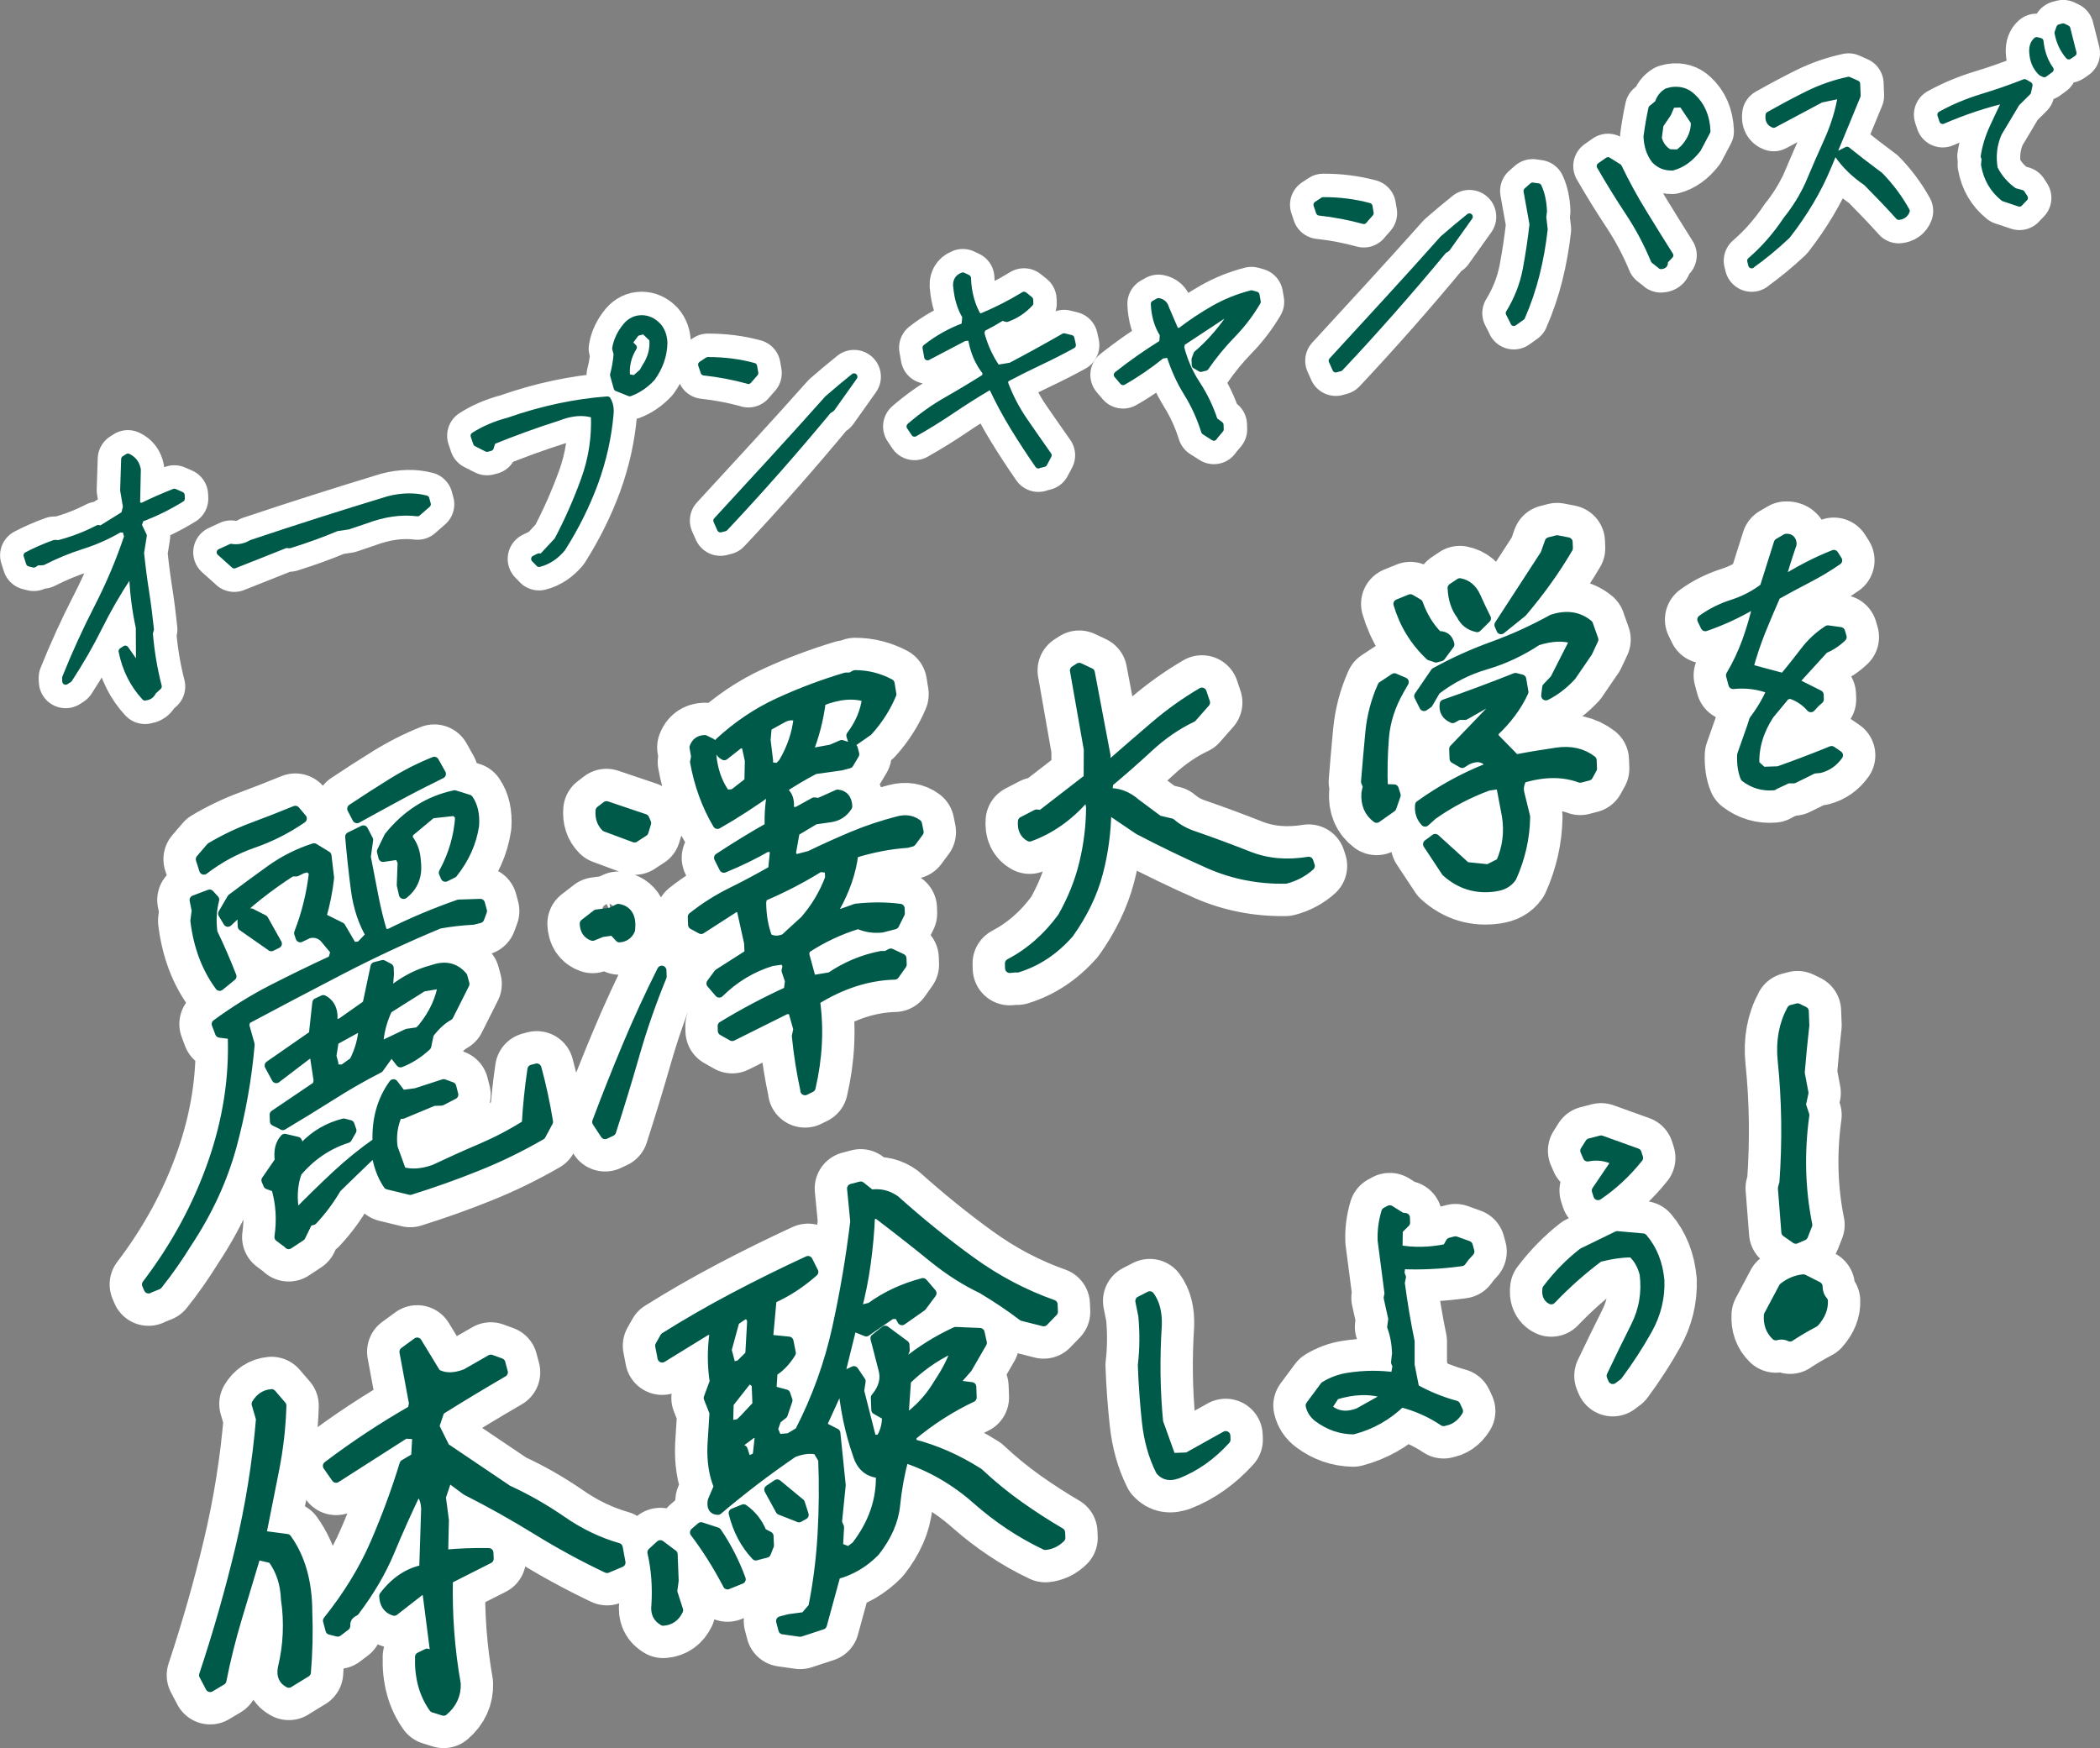
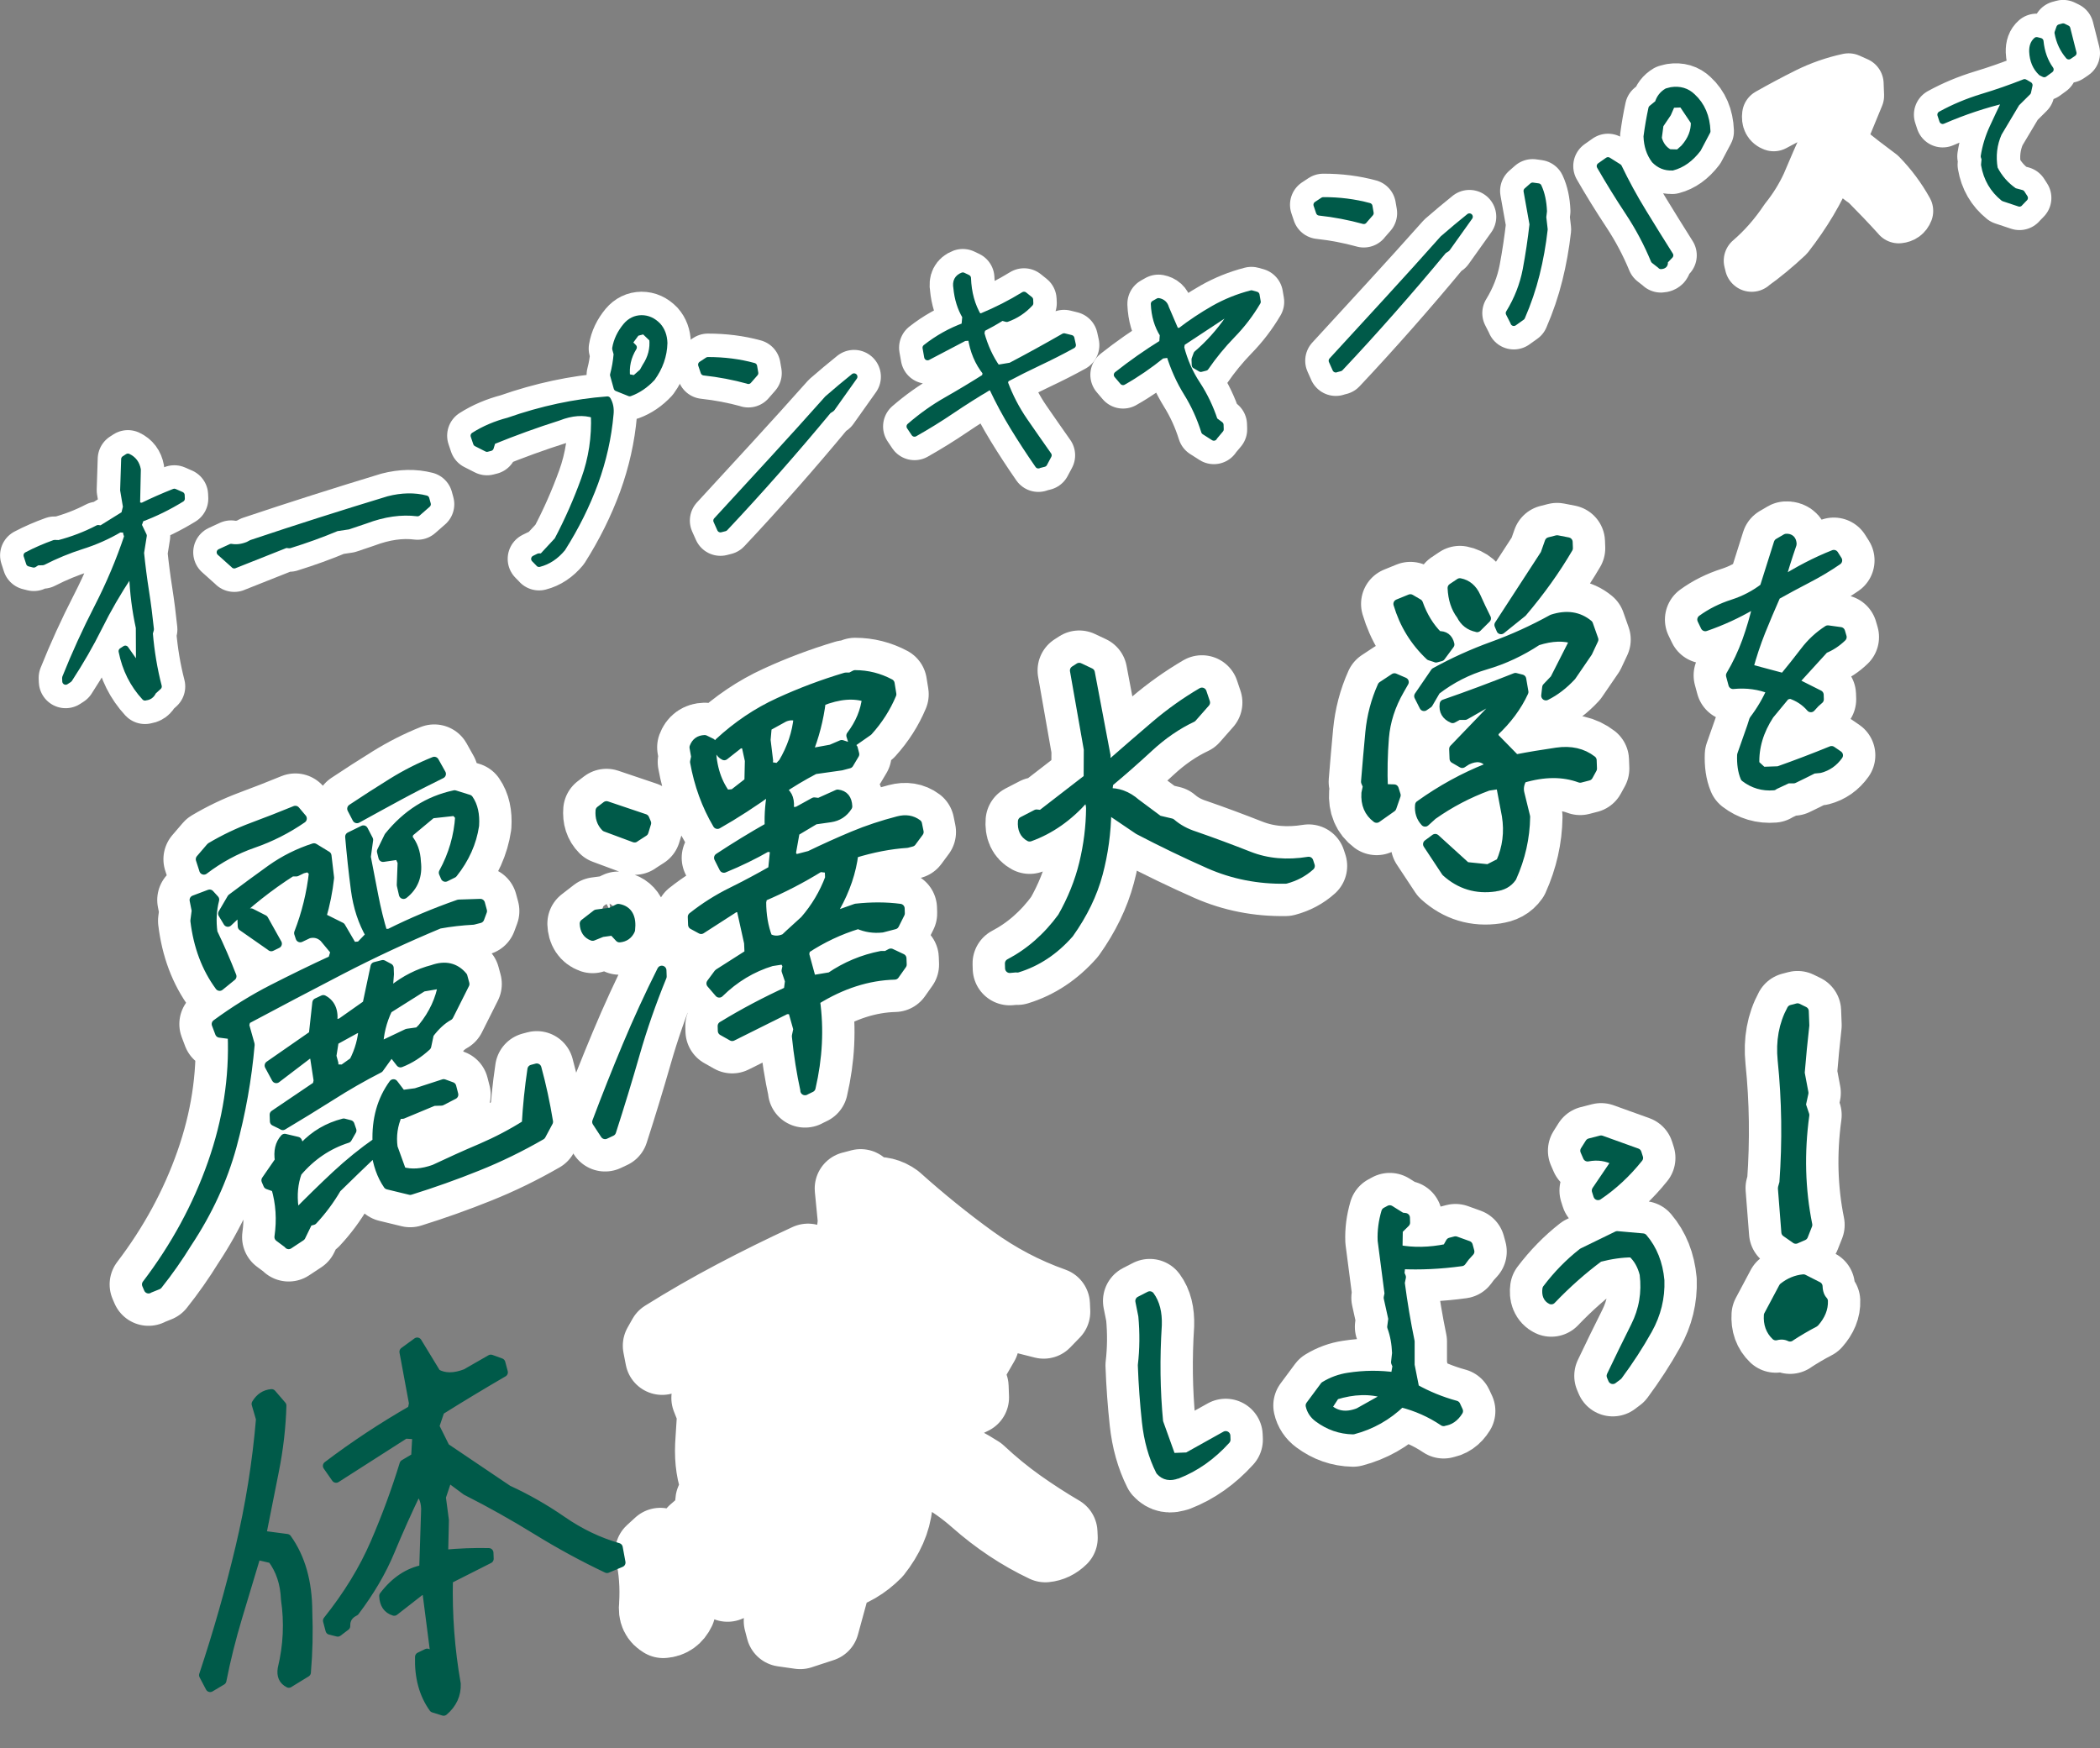
<svg xmlns="http://www.w3.org/2000/svg" id="uuid-46cb655f-32cc-43fe-8382-cebb97759e86" data-name="レイヤー 2" width="267.79" height="222.91" viewBox="0 0 267.79 222.91">
  <rect x="0" y="0" width="267.79" height="222.91" fill="#808080" stroke="none" />
  <defs>
    <style>
      .uuid-3fb185d4-6b81-496f-8ecd-cb7d413812ff {
        stroke-width: 1.19px;
      }

      .uuid-3fb185d4-6b81-496f-8ecd-cb7d413812ff, .uuid-b87fc8d5-53ab-45c8-b9ac-c799e48a7641 {
        fill: #005a49;
        stroke: #005a49;
      }

      .uuid-3fb185d4-6b81-496f-8ecd-cb7d413812ff, .uuid-b87fc8d5-53ab-45c8-b9ac-c799e48a7641, .uuid-77e02d0a-7038-4208-a393-22db310cedb3, .uuid-d3b00a41-9398-4bc0-846b-dedf8cdc4400 {
        stroke-linejoin: round;
      }

      .uuid-b87fc8d5-53ab-45c8-b9ac-c799e48a7641 {
        stroke-width: .86px;
      }

      .uuid-77e02d0a-7038-4208-a393-22db310cedb3 {
        stroke-width: 9.44px;
      }

      .uuid-77e02d0a-7038-4208-a393-22db310cedb3, .uuid-d3b00a41-9398-4bc0-846b-dedf8cdc4400 {
        fill: none;
        stroke: #fff;
      }

      .uuid-d3b00a41-9398-4bc0-846b-dedf8cdc4400 {
        stroke-width: 6.84px;
      }
    </style>
  </defs>
  <g id="uuid-89708a2a-e090-4d2f-a375-124744e82000" data-name="レイヤー 1">
    <g>
      <g>
        <g>
          <path class="uuid-77e02d0a-7038-4208-a393-22db310cedb3" d="M18.94,164.35l-.24-.56c3.67-4.82,6.46-9.96,8.38-15.43,1.92-5.46,2.77-10.94,2.55-16.42l-1.61-.21-.43-1.14c2.32-1.7,4.71-3.19,7.18-4.45,2.47-1.26,5.02-2.51,7.65-3.72l.34-1.11-1.44-1.73c-.57-.53-1.24-.7-2-.5l-1.03.49-.19-.58c.97-2.49,1.6-5.08,1.9-7.77l-.63-.63-.82.21-.76.37h-.61c-2.87,1.83-5.57,3.97-8.12,6.42l-.65-1.08,1.14-1.95c1.68-1.27,3.36-2.5,5.03-3.7,1.68-1.19,3.5-2.1,5.46-2.73l1.64,1,.33,2.81c-.19,1.72-.53,3.4-1.01,5.04l2.47,1.23,1.47,2.52.99-.09,1.32-1.37c-.98-1.68-1.62-3.62-1.91-5.82s-.53-4.45-.73-6.75l1.73-.85.65,1.25-.3,2.18c.32,1.7.65,3.37.97,5.01s.71,3.24,1.18,4.78l.83-.04c2.84-1.42,5.79-2.66,8.83-3.72l2.75-.09.26.96-.35.94-.82.21c-1.47.08-2.91.24-4.33.5-4.34,1.81-8.52,3.76-12.55,5.85-4.03,2.09-8.06,4.21-12.09,6.36l-.19.68.7,2.49c-.38,4.38-1.15,8.7-2.3,12.94-1.16,4.24-3.05,8.36-5.69,12.34-1.14,1.85-2.39,3.64-3.76,5.36l-1.19.48ZM28.01,125.76c-1.71-2.32-2.75-5.11-3.14-8.34l.17-1.3-.27-1.35,1.96-.74.63.69c-.35,1.34-.42,2.75-.22,4.21.88,1.82,1.69,3.68,2.42,5.57l-1.55,1.26ZM26,110.93l-.44-1.36,1.32-1.54c1.72-1.02,3.5-1.87,5.33-2.55,1.83-.68,3.65-1.39,5.45-2.13l.87,1.03c-1.93,1.33-4.01,2.39-6.24,3.16-2.23.77-4.32,1.9-6.29,3.4ZM34.59,120.7l-3.68-2.57-.04-1.01,1.13-.69,1.63.83,1.72,3.08-.76.37ZM36.84,158.68l-1.25-.93c.32-2.21.18-4.31-.41-6.32l-1.01-.36-.24-.56,1.72-2.49c-.19-1.2.03-2.15.66-2.84l1.61.38.24.56.61.07c1.38-1.46,3.06-2.45,5.06-2.96l.78.2.25.73-.57,1c-2.5.8-4.63,2.25-6.39,4.33-.5,1.38-.64,2.88-.43,4.49l.2.97c1.8-1.83,3.54-3.53,5.2-5.08,1.67-1.55,3.41-2.96,5.23-4.23-.11-2.89.58-5.36,2.08-7.42l1.05,1.38,1.81-.24,3.54-1.15,1.01.37.26,1.01-1.57.81-.99.03-3.96,1.65h-.61c-.61,1.36-.81,2.78-.61,4.24l1.11,3.07c1.23.36,2.62.27,4.17-.29,1.95-.92,3.93-1.82,5.96-2.68,2.02-.87,3.95-1.88,5.78-3.04.13-2.31.37-4.65.72-7.01l.6-.16c.6,2.19,1.09,4.47,1.48,6.84l-.92,1.72c-2.62,1.51-5.33,2.84-8.14,3.96-2.8,1.13-5.65,2.14-8.56,3.05l-2.84-.69c-.82-1.19-1.33-2.65-1.55-4.38-1.81,1.72-3.47,3.33-4.99,4.82-.86,1.47-1.87,2.84-3.04,4.09l-.6.16-.92,1.89-1.56,1.03ZM36.08,143.51l-1.07-.52-.03-.84,5.47-3.7.14-.66-.52-3.39-.77.03-4.07,3.1-.89-1.65,5.63-3.91.45-4.1.81-.38c1.05.56,1.42,1.64,1.12,3.24l1.15-.3,3.32-2.34,1.02-4.82.98-.25.79.42.03.79-.15,1.91.61.07c1.57-1.24,3.26-2.1,5.08-2.57,1.59-.57,2.87-.27,3.83.88l.26.96-2.04,4.06c-.9.5-1.73,1.27-2.5,2.3l-.33,1.56c-1.03.95-2.14,1.66-3.33,2.12l-.81-1.04-.61-.07-1.31,1.82c-2.09,1.07-4.15,2.25-6.17,3.54-2.03,1.28-4.06,2.53-6.11,3.75ZM45.13,135.36c.72-1.4,1.12-2.87,1.21-4.41l-.98.25-2.75,1.51-.31,1.96.26.96-.19.68,1.38.04,1.39-.99ZM45.52,104.38l-.65-1.25c1.68-1.12,3.39-2.22,5.13-3.3,1.74-1.08,3.53-1.99,5.38-2.73l.89,1.59c-1.84.9-3.64,1.82-5.4,2.77-1.76.95-3.54,1.93-5.34,2.92ZM53.89,131.04c1.4-1.73,2.26-3.6,2.59-5.62l-2.57.44-4.46,2.81c-.75,1.56-1.14,3.18-1.19,4.86l3.68-1.75,1.43-.2.53-.54ZM51.46,114.04l-.27-1.18.11-2.93-.42-.91-2.03.3-.19-.75.92-1.89c2.28-2.83,5.07-4.6,8.39-5.31l1.79.56c.58.83.83,1.95.74,3.33-.32,2.17-1.23,4.21-2.74,6.11l-.97.48-.24-.56c1.23-2.25,1.93-4.65,2.09-7.2l-.58-.65-3.02.33-2.88,2.4-.19.68c.69.81,1.06,1.83,1.11,3.07.21,1.73-.32,3.1-1.6,4.11Z" />
          <path class="uuid-77e02d0a-7038-4208-a393-22db310cedb3" d="M78.99,119.57l-.81-.87-1.42.2-1.19.48c-.67-.24-1.02-.78-1.05-1.6l1.55-1.2,1.81-.24.97-.48c1.22.21,1.73,1.12,1.54,2.73-.27.6-.74.93-1.39.99ZM77.16,144.67l-1.05-1.6c1.2-3.19,2.48-6.42,3.84-9.67,1.36-3.25,2.84-6.47,4.44-9.66l.03.79c-1.34,3.27-2.48,6.54-3.42,9.82-.94,3.28-1.95,6.59-3.03,9.94l-.81.38ZM80.92,106.84l-3.69-1.37c-.54-.54-.76-1.24-.69-2.1l.8-.61c1.64.56,3.26,1.11,4.86,1.64l.24.56-.34,1.11-1.18.76ZM102.67,139.07c-.49-2.23-.86-4.54-1.1-6.94l.19-.9-.7-2.49h-.83s-6.86,3.42-6.86,3.42l-1.24-.7-.02-.62c2.73-1.66,5.53-3.14,8.42-4.46l.17-1.29-.44-1.31.14-.66-.42-.75-1.59.24c-2.5.76-4.73,2.1-6.67,4.01l-1.04-1.21.94-1.27,3.92-2.5-.06-1.41c-.31-1.43-.65-2.94-1-4.52l-.77.03-4.3,2.77-1.07-.58-.04-1.01c1.57-1.24,3.24-2.3,5.03-3.18,1.78-.88,3.52-1.81,5.21-2.78l.28-2.8-1-.14c-1.69.97-3.53,1.87-5.51,2.68l-.66-1.31c2.08-1.37,4.23-2.69,6.46-3.95-.06-1.65.07-3.28.42-4.89-2.47,1.78-4.81,3.3-7.04,4.56-1.42-2.4-2.38-5.05-2.9-7.95l.14-.66-.21-1.2c.23-.63.68-.95,1.34-.97l.84.41c-.04,2.63.57,4.82,1.85,6.57l.99-.09,1.98-1.54.06-2.69-.47-2.15h-.83s-1.92,1.51-1.92,1.51c-.56-.27-.79-.82-.67-1.65,2.34-2.16,4.89-3.88,7.65-5.14,2.76-1.27,5.59-2.33,8.5-3.2h.61s.59-.31.59-.31c1.58,0,3.06.38,4.45,1.12l.22,1.36c-.71,1.7-1.71,3.27-3.01,4.71l-1.93,1.35-.25-.79c1.15-1.51,1.82-3.13,2.01-4.85-1.64-.56-3.58-.4-5.82.49-.28,2.27-.85,4.49-1.73,6.65l3.01-.55,1.35-.58,1.45.48.19.74-.72,1.21-.98.26-3.4.48c-1.58.83-3.04,1.7-4.36,2.61.82.32,1.2,1.04,1.13,2.15l-.19.67,1.21-.09,2.16-1.19.61.07,2.38-1.07c.81.09,1.23.61,1.27,1.55-.52.82-1.25,1.29-2.2,1.43l-1.97.28-2.53,1.51-.5,2.8.41.75,1.96-.51c1.84-.89,3.68-1.72,5.52-2.49s3.76-1.4,5.76-1.92c.95-.25,1.76-.12,2.44.39l.21,1.03-.94,1.27-.6.16c-2.12.14-4.38.57-6.78,1.31-.28,2.31-1.05,4.59-2.32,6.86l-.8.61.02.62,1.04-.27,2.34-.83c2.01-.22,3.88-.21,5.62.02l.02.62-.72,1.44-1.58.41c-1.06.12-2.08-.03-3.05-.46-2.4.73-4.63,1.79-6.71,3.16l-.14.66.9,3.29,2.41-.4c1.97-1.34,4.13-2.25,6.5-2.71h.61s.59-.31.59-.31l1.4.66.03.79-.94,1.33c-3.41.09-6.79,1.17-10.12,3.25.51,3.62.32,7.33-.56,11.12l-.76.37ZM100.68,119.11l1.92-1.75c1.41-1.62,2.47-3.41,3.21-5.38l-.05-1.24-1.22-.14c-2.33,1.44-4.76,2.7-7.29,3.77l-.14.66c0,1.63.25,3.16.79,4.57.68.39,1.41.41,2.21.05l.58-.55ZM99.83,97.32c1.14-1.92,1.79-3.88,1.97-5.86-.56-.27-1.17-.26-1.82.02l-2.16,1.19-.15,1.69.32,2.64-.2.68,1.44.25.58-.61Z" />
          <path class="uuid-77e02d0a-7038-4208-a393-22db310cedb3" d="M129.75,123.39l-.99.09-.02-.62c2.59-1.36,4.83-3.32,6.71-5.89,1.27-2.23,2.19-4.51,2.76-6.86.57-2.35.86-4.7.88-7.06-.03-.79-.3-1.19-.82-1.21-2.04,2.31-4.36,3.94-6.97,4.88-.67-.36-.98-1.02-.9-1.98l1.78-.92.61.07,5.99-4.63.02-3.7-1.77-10.06.59-.38,1.4.66,2.01,10.63-.13.83.99-.03c1.78-1.56,3.6-3.13,5.46-4.72,1.87-1.59,3.84-2.99,5.92-4.21l.44,1.31-1.69,1.92c-1.95.92-3.79,2.19-5.53,3.8-1.74,1.61-3.44,3.1-5.11,4.49l-.17,1.3c1.32-.08,2.53.37,3.63,1.33l2.89,2.15,1.61.38c.84.73,1.85,1.28,3.04,1.66,2.31.8,4.61,1.66,6.9,2.56,2.29.9,4.83,1.12,7.6.67l.19.58c-.89.8-1.93,1.35-3.13,1.67-3.45.06-6.69-.58-9.72-1.91-3.03-1.34-6.04-2.79-9.04-4.36l-3.28-2.22-.78-.2c-.04,2.74-.4,5.4-1.09,7.99-.69,2.59-1.92,5.14-3.7,7.64-1.9,2.16-4.1,3.62-6.61,4.39Z" />
          <path class="uuid-77e02d0a-7038-4208-a393-22db310cedb3" d="M175.54,104.33c-.98-.73-1.43-1.79-1.34-3.18l.19-.9-.24-.56c.17-2.13.36-4.23.55-6.29.2-2.06.71-4.03,1.56-5.92l1.56-1.03,1.23.53-.57,1c-1.13,1.96-1.79,4-1.96,6.11-.17,2.11-.22,4.28-.13,6.49l1.38.04.25.79-.54,1.56-1.93,1.36ZM183.12,83.88l-.78-.25c-1.95-1.84-3.3-4.05-4.06-6.62l1.57-.64,1.01.59c.58,1.63,1.42,3.01,2.53,4.12.81-.06,1.3.31,1.48,1.1l-1.15,1.55-.6.16ZM197.13,88.71l.12-1.05,1.01-1.06,2.56-5.04c-1.34-.49-2.94-.43-4.79.16-2.08,1.37-4.27,2.4-6.57,3.07s-4.42,1.75-6.35,3.24l-.98,1.68-.54.37-.66-1.31,2.08-3.04c2.34-1.29,4.79-2.4,7.36-3.33,2.57-.93,5.1-2.08,7.58-3.45,1.81-.59,3.35-.36,4.6.68l.68,1.93-.76,1.62-2.08,3.04c-1.02,1.1-2.11,1.93-3.26,2.5ZM190.65,113.09c-2.37.35-4.46-.28-6.25-1.9l-2.34-3.54.96-.71,3.94,3.58,2.82.29,1.57-.8c.84-1.89,1.1-3.89.76-6l-.76-4.01-1.59.24c-2.5.92-4.86,2.15-7.07,3.71l-.96.87c-.54-.58-.77-1.3-.69-2.15,2.75-1.97,5.63-3.55,8.63-4.74l.2-.62c-.69-.81-1.63-.92-2.82-.35l-.59.38-1.02-.59-.05-1.24,4.82-5.01.13-.83-.77-.03-2.75,1.57h-.83s-.75.41-.75.41c-.82-.36-1.18-.96-1.06-1.83,3.01-1.04,6.03-2.17,9.07-3.38l.78.2.28,1.63c-.85,1.85-2.12,3.56-3.82,5.14l.02.62,2.75,2.81c1.71-.33,3.46-.62,5.25-.88,1.79-.26,3.29.08,4.5,1.02l.04,1.07-.51.93-1.04.27c-2.16-.8-4.62-.79-7.38.04-.38.67-.48,1.32-.31,1.96l.72,2.94c-.04,2.67-.62,5.24-1.74,7.73-.49.7-1.21,1.09-2.16,1.19ZM188.36,80.01c-.93-.18-1.61-.7-2.04-1.57-.7-.92-1.07-2.07-1.13-3.46l.97-.65c.92.18,1.61.76,2.05,1.74.44.99.88,1.91,1.32,2.79l-1.17,1.16ZM191.4,80.25l-.24-.56,5.87-9.03.55-1.56.98-.25,1.39.27.03.79c-1.62,2.77-3.57,5.5-5.85,8.18l-2.72,2.19Z" />
          <path class="uuid-77e02d0a-7038-4208-a393-22db310cedb3" d="M226.14,100.19c-1.35.11-2.55-.25-3.61-1.06-.33-.79-.46-1.74-.42-2.85l1.27-3.61.27-.85c.92-1.21,1.68-2.5,2.27-3.87-1.55-.63-3.19-.85-4.92-.68l-.31-1.15c.83-1.4,1.51-2.85,2.06-4.36.54-1.51.99-3.03,1.34-4.58h-.7c-1.87,1.09-3.84,2-5.93,2.72l-.43-.89c1.17-.85,2.49-1.51,3.96-1.98,1.46-.47,2.8-1.17,4-2.09l1.8-5.7.99-.58c.47-.03.71.21.73.72-.58,1.67-1.09,3.3-1.53,4.9,2.32-1.48,4.61-2.67,6.87-3.56l.47.74c-1.2.83-2.48,1.59-3.83,2.29-1.35.7-2.69,1.42-4.01,2.16-.7,1.58-1.35,3.12-1.96,4.63-.6,1.51-1.12,3.08-1.56,4.71l4.5,1.2c.93-1.12,1.81-2.24,2.67-3.36.85-1.12,1.84-2.03,2.96-2.75l1.6.22.2.68c-.68.66-1.44,1.16-2.28,1.5l-3.59,3.94.02.45,2.92,1.47.02.58-.51.45-.55.6c-.71-.82-1.58-1.39-2.62-1.73l-.61.16-2.06,2.49c-1.33,2.04-1.96,4.15-1.87,6.31l1,.92,2.03-.07c2.26-.8,4.52-1.66,6.77-2.58l.86.59c-.61.86-1.4,1.41-2.36,1.66l-.83.08c-.86.44-1.7.85-2.51,1.24h-.75s-1.82.85-1.82.85Z" />
-           <path class="uuid-77e02d0a-7038-4208-a393-22db310cedb3" d="M36.84,214.63c-.7-.34-.98-.95-.83-1.85.71-2.93.85-5.88.41-8.85-.08-2.02-.65-3.74-1.72-5.17l-2.02-.47c-.77,2.57-1.57,5.21-2.38,7.91-.81,2.7-1.49,5.4-2.02,8.1l-1.48.88-.82-1.56c1.81-5.45,3.35-10.86,4.63-16.24,1.28-5.38,2.16-10.86,2.63-16.43l-.56-1.92c.47-.79,1.12-1.22,1.95-1.29l1.3,1.51c-.08,2.72-.39,5.48-.95,8.28-.56,2.8-1.1,5.55-1.64,8.25l3.25.43c1.75,2.44,2.63,5.55,2.64,9.34.1,2.58.04,5.16-.18,7.72l-2.22,1.36ZM56.54,218.19l-1.25-.39c-1.26-1.76-1.85-3.93-1.77-6.51l.95-.46,1.05.44-1.08-8.39-.76-.09-3.41,2.66c-.84-.26-1.28-.9-1.32-1.93,1.44-1.89,3.14-3.02,5.1-3.39l.25-7.74c-.05-1.17-.42-1.93-1.12-2.27-1.23,2.55-2.38,5.11-3.45,7.69s-2.57,5.13-4.49,7.67c-.81.4-1.2,1.02-1.17,1.87l-1,.76-.97-.24-.32-1.2c2.58-3.23,4.6-6.53,6.05-9.89,1.45-3.36,2.69-6.72,3.71-10.06l1.48-.88.16-2.88-1.52-.1-8.8,5.63-1.09-1.56c3.43-2.6,7.04-4.98,10.81-7.14l.17-.83-1.22-6.58,1.67-1.22,2.43,3.99c1.03.59,2.29.59,3.79.01l3.17-1.82,1.26.46.32,1.2c-2.65,1.54-5.34,3.16-8.07,4.87l-.68,2.02,1.35,2.71,7.99,5.39c2.38,1.09,4.7,2.41,6.94,3.96,2.24,1.55,4.62,2.69,7.12,3.41l.35,1.9-1.76.74c-3.04-1.44-6.02-3.06-8.94-4.86-2.92-1.8-5.92-3.49-9.01-5.05l-2.34-1.74-.86,2.57.39,2.95-.1,4.36c2.01-.19,3.94-.26,5.78-.22l.03.77-5.2,2.63c-.1,4.53.23,8.97,1,13.32.05,1.36-.48,2.52-1.59,3.47ZM56.92,176.85l-1.54-.67-.44,1.18,1.25.17.73-.69Z" />
          <path class="uuid-77e02d0a-7038-4208-a393-22db310cedb3" d="M84.59,206.72c-.74-.39-1.05-1.06-.93-2.01.15-2.37-.02-4.62-.51-6.75l1.05-.96,1.62,1.21.13,3.34-.19,1.42.76,2.37c-.41.86-1.06,1.32-1.95,1.38ZM102.04,208.13l-2.19-.31-.29-1.11,1.08-.28,1.99-.27,1.04-1.21c.61-3.04,1-6.14,1.18-9.32.18-3.17.21-6.35.08-9.53l-.71-1.19c-.9-.22-1.92-.1-3.08.36-3.27,2.23-6.46,4.66-9.59,7.31-.61,0-.84-.4-.71-1.19l.78-1.83c-.63-1.5-.9-3.27-.81-5.29l.26-4.13-.74-1.87.77-2.08c-.32-2.04-.33-4.17,0-6.38l-.86-.22-5.8,3.57-.3-1.55.62-1.1c2.84-1.78,5.81-3.49,8.92-5.13,3.11-1.64,6.23-3.18,9.36-4.62l.72,1.44c-1.68,1.48-3.45,2.63-5.32,3.45l-.47,5.13,2.62.26.3,1.49c-.68,1.1-1.46,1.9-2.33,2.42l-.15,2.35,1.78.48.27.8-.6,1.78-.82.65-.44,1.24.53,1.24,1.51-.14,1.3-.78c2.18-4.24,3.76-8.62,4.76-13.15,1-4.53,1.77-9.08,2.32-13.65l-.41-4.21,1.14-.3,1.31,1.04c1.16-.18,2.2.08,3.12.75,3.18,2.85,6.4,5.45,9.67,7.81,3.26,2.36,6.74,4.19,10.42,5.49l.04.93-1.22,1.26-2.69-.68c-1.5-1.15-3.22-2.31-5.17-3.48-2.1-1-4.15-2.3-6.15-3.91-2.25-1.83-4.67-3.73-7.25-5.69l-.84.22c-.08,2.02-.27,4.06-.55,6.12-.28,2.05-.69,4.07-1.22,6.04l1.8-.47c1.96-1.43,4.19-2.46,6.67-3.11l1.14,1.33-1.27,1.71-2.54,1.78-.46-.82-.91.05-3.19,2.2-1.79-.72-1.52,6.15.85-.03.89-.42.9,1.33-.19,1.24,1.58,6.22,1.09-.09c.57-.9.83-1.88.79-2.96l-1.36-.77-.06-1.55c1-1.18,1.32-2.41.95-3.69l-1-3.87,1.29-1.02,2.5,1.85.03.68-.61,1.53.67.08c1.96-1.59,4.09-2.92,6.39-3.98l3.1.13.29,1.3-1.87,3.24-1.28,1.46.03.68,1.77.23.05,1.36c-2.74,1.3-5.3,2.94-7.69,4.94l.04.93c2.94.74,5.77,1.98,8.51,3.73,1.68,1.57,3.38,2.96,5.1,4.18,1.72,1.22,3.5,2.37,5.32,3.44l.03.68c-.58.57-1.24.88-1.96.95-3.13-1.48-6.06-3.43-8.8-5.85-2.74-2.42-5.81-4.18-9.21-5.3-.53,1.97-.9,3.98-1.1,6.01-.2,2.04-1.08,4.03-2.61,5.97-1.44,1.46-3.1,2.43-4.98,2.92l-1.75,6.4-2.81.92ZM92.78,202.09c-1.27-2.42-2.67-4.65-4.2-6.67l.82-.71,2.02.66c1.24,1.81,2.27,3.81,3.08,6.02l-1.73.7ZM94.35,174.03l1.28-1.27.25-4.45-.45-.76-.66.17-1.06.72-1.01,3.7.57,2.17,1.08-.28ZM94.86,180.97l1.69-1.81-.11-2.73-.94-.7-2.54,3.23-.07,2.77,1.33-.16.64-.6ZM96.56,185.78l.31-2.83-.86-.22-2.83,2.11-.12,1.6.8-1.09.89-.48.48,1.5,1.31-.59ZM96.39,198.4c-1.39-1.47-2.35-3.29-2.88-5.45l1.31-.53c1.08.76,1.87,1.77,2.36,3.01l.87.46.05,1.18-.39.98-1.32.34ZM101.89,193.53l-2.4-.94-1.44-2.63,1.06-.71,2.94,2.43.48,1.5-.65.36ZM109.13,197.16c2.23-2.87,3.28-5.96,3.15-9.26-1.5-.07-2.48-.88-2.94-2.43-1-2.83-1.65-5.95-1.94-9.38l-2.62,5.75,1.79.91.68,6.64-.48,4.75.27.62-.14,2.54,1.35.52.88-.67ZM116.17,180.44c1.41-1.12,2.59-2.49,3.54-4.11.99-1.47,1.74-2.96,2.25-4.46l-.84.22c-2.02.98-3.87,2.3-5.54,3.94l-.31,4.46.91-.05Z" />
          <path class="uuid-77e02d0a-7038-4208-a393-22db310cedb3" d="M150.1,187.96c-.87.35-1.58.21-2.13-.4-.93-1.85-1.51-3.94-1.76-6.25s-.43-4.72-.52-7.21c.24-2.04.26-4.13.06-6.3l-.38-1.9,1.25-.64c.68.92.99,2.15.94,3.71-.27,4.23-.22,8.35.17,12.38l1.63,4.54,2.07-.08,4.87-2.72.02.5c-1.83,2.02-3.9,3.49-6.22,4.39Z" />
          <path class="uuid-77e02d0a-7038-4208-a393-22db310cedb3" d="M184.09,181.27c-1.66-1.12-3.47-1.92-5.43-2.41-1.76,1.7-3.8,2.85-6.12,3.46-1.62-.03-3.09-.55-4.42-1.54-.54-.4-.89-.92-1.03-1.55l1.84-2.48c.95-.58,1.95-.94,3-1.1,2.04-.32,4.04-.33,5.99-.05l.25-1.43-.19-.45.13-1.17c-.05-1.23-.25-2.35-.62-3.35l.14-1.04-.59-2.67.11-.53-.88-6.78c-.05-1.2.11-2.41.47-3.63l.48-.26,1.49.93.49.06.02.63-.93.92-.04,2.51c1.95.37,4.04.33,6.25-.12l.45-.8.65-.17,1.61.58.21.77-.59.65-.46.62c-2.69.37-5.27.49-7.74.37l-.13,1.17.19.45-.15.72c.34,2.58.76,5.08,1.26,7.5v3.01s.59,2.98.59,2.98c1.62.91,3.37,1.63,5.24,2.14l.34.73c-.5.8-1.13,1.23-1.89,1.31ZM176.57,178.27l.11-.53c-1.94-.62-4.08-.56-6.43.17l-1.04,1.59c1.1,1.05,2.44,1.26,4.04.64l3.32-1.86Z" />
          <path class="uuid-77e02d0a-7038-4208-a393-22db310cedb3" d="M205.66,175.9l-.19-.45c1-2.11,2.03-4.21,3.08-6.31,1.05-2.09,1.42-4.31,1.13-6.66-.28-1.14-.8-2.05-1.56-2.73-1.29,0-2.69.2-4.21.59-2.08,1.54-4.12,3.34-6.09,5.4-.45-.22-.63-.67-.54-1.36,1.34-1.77,2.85-3.32,4.54-4.64l4.41-2.15,3.27.29c1.23,1.44,1.95,3.24,2.15,5.4.08,2.19-.43,4.28-1.54,6.27-1.11,1.99-2.38,3.94-3.8,5.86l-.64.48ZM203.78,152.45l-.2-.63,2.17-3.2.29-.58c-1.11-.59-2.31-.77-3.59-.52l-.34-.78.62-.98,1.44-.37,4.56,1.64.2.63c-1.54,1.92-3.26,3.52-5.15,4.79Z" />
          <path class="uuid-77e02d0a-7038-4208-a393-22db310cedb3" d="M228.27,170.48c-.56-.27-1.17-.32-1.82-.15-.69-.66-1-1.52-.93-2.6l1.9-3.57c.78-.62,1.63-.97,2.55-1.06l1.85.94c.03.79.26,1.41.68,1.87.04.94-.33,1.85-1.11,2.73-1.04.54-2.08,1.15-3.12,1.83ZM229,158.01l-1.25-.87-.44-5.63.19-.68c.38-5.29.31-10.51-.22-15.64-.24-2.4.15-4.55,1.18-6.45l.76-.2.84.41.07,1.8c-.22,1.95-.42,3.97-.59,6.07l.48,2.55-.33,1.51.44,1.31c-.66,4.83-.53,9.5.38,14.01l-.55,1.39-.97.42Z" />
        </g>
        <g>
          <path class="uuid-3fb185d4-6b81-496f-8ecd-cb7d413812ff" d="M18.94,164.35l-.24-.56c3.67-4.82,6.46-9.96,8.38-15.43,1.92-5.46,2.77-10.94,2.55-16.42l-1.61-.21-.43-1.14c2.32-1.7,4.71-3.19,7.18-4.45,2.47-1.26,5.02-2.51,7.65-3.72l.34-1.11-1.44-1.73c-.57-.53-1.24-.7-2-.5l-1.03.49-.19-.58c.97-2.49,1.6-5.08,1.9-7.77l-.63-.63-.82.21-.76.37h-.61c-2.87,1.83-5.57,3.97-8.12,6.42l-.65-1.08,1.14-1.95c1.68-1.27,3.36-2.5,5.03-3.7,1.68-1.19,3.5-2.1,5.46-2.73l1.64,1,.33,2.81c-.19,1.72-.53,3.4-1.01,5.04l2.47,1.23,1.47,2.52.99-.09,1.32-1.37c-.98-1.68-1.62-3.62-1.91-5.82s-.53-4.45-.73-6.75l1.73-.85.65,1.25-.3,2.18c.32,1.7.65,3.37.97,5.01s.71,3.24,1.18,4.78l.83-.04c2.84-1.42,5.79-2.66,8.83-3.72l2.75-.09.26.96-.35.94-.82.21c-1.47.08-2.91.24-4.33.5-4.34,1.81-8.52,3.76-12.55,5.85-4.03,2.09-8.06,4.21-12.09,6.36l-.19.68.7,2.49c-.38,4.38-1.15,8.7-2.3,12.94-1.16,4.24-3.05,8.36-5.69,12.34-1.14,1.85-2.39,3.64-3.76,5.36l-1.19.48ZM28.01,125.76c-1.71-2.32-2.75-5.11-3.14-8.34l.17-1.3-.27-1.35,1.96-.74.63.69c-.35,1.34-.42,2.75-.22,4.21.88,1.82,1.69,3.68,2.42,5.57l-1.55,1.26ZM26,110.93l-.44-1.36,1.32-1.54c1.72-1.02,3.5-1.87,5.33-2.55,1.83-.68,3.65-1.39,5.45-2.13l.87,1.03c-1.93,1.33-4.01,2.39-6.24,3.16-2.23.77-4.32,1.9-6.29,3.4ZM34.59,120.7l-3.68-2.57-.04-1.01,1.13-.69,1.63.83,1.72,3.08-.76.37ZM36.84,158.68l-1.25-.93c.32-2.21.18-4.31-.41-6.32l-1.01-.36-.24-.56,1.72-2.49c-.19-1.2.03-2.15.66-2.84l1.61.38.24.56.61.07c1.38-1.46,3.06-2.45,5.06-2.96l.78.2.25.73-.57,1c-2.5.8-4.63,2.25-6.39,4.33-.5,1.38-.64,2.88-.43,4.49l.2.97c1.8-1.83,3.54-3.53,5.2-5.08,1.67-1.55,3.41-2.96,5.23-4.23-.11-2.89.58-5.36,2.08-7.42l1.05,1.38,1.81-.24,3.54-1.15,1.01.37.26,1.01-1.57.81-.99.03-3.96,1.65h-.61c-.61,1.36-.81,2.78-.61,4.24l1.11,3.07c1.23.36,2.62.27,4.17-.29,1.95-.92,3.93-1.82,5.96-2.68,2.02-.87,3.95-1.88,5.78-3.04.13-2.31.37-4.65.72-7.01l.6-.16c.6,2.19,1.09,4.47,1.48,6.84l-.92,1.72c-2.62,1.51-5.33,2.84-8.14,3.96-2.8,1.13-5.65,2.14-8.56,3.05l-2.84-.69c-.82-1.19-1.33-2.65-1.55-4.38-1.81,1.72-3.47,3.33-4.99,4.82-.86,1.47-1.87,2.84-3.04,4.09l-.6.16-.92,1.89-1.56,1.03ZM36.08,143.51l-1.07-.52-.03-.84,5.47-3.7.14-.66-.52-3.39-.77.03-4.07,3.1-.89-1.65,5.63-3.91.45-4.1.81-.38c1.05.56,1.42,1.64,1.12,3.24l1.15-.3,3.32-2.34,1.02-4.82.98-.25.79.42.03.79-.15,1.91.61.07c1.57-1.24,3.26-2.1,5.08-2.57,1.59-.57,2.87-.27,3.83.88l.26.96-2.04,4.06c-.9.5-1.73,1.27-2.5,2.3l-.33,1.56c-1.03.95-2.14,1.66-3.33,2.12l-.81-1.04-.61-.07-1.31,1.82c-2.09,1.07-4.15,2.25-6.17,3.54-2.03,1.28-4.06,2.53-6.11,3.75ZM45.13,135.36c.72-1.4,1.12-2.87,1.21-4.41l-.98.25-2.75,1.51-.31,1.96.26.96-.19.68,1.38.04,1.39-.99ZM45.52,104.38l-.65-1.25c1.68-1.12,3.39-2.22,5.13-3.3,1.74-1.08,3.53-1.99,5.38-2.73l.89,1.59c-1.84.9-3.64,1.82-5.4,2.77-1.76.95-3.54,1.93-5.34,2.92ZM53.89,131.04c1.4-1.73,2.26-3.6,2.59-5.62l-2.57.44-4.46,2.81c-.75,1.56-1.14,3.18-1.19,4.86l3.68-1.75,1.43-.2.53-.54ZM51.46,114.04l-.27-1.18.11-2.93-.42-.91-2.03.3-.19-.75.92-1.89c2.28-2.83,5.07-4.6,8.39-5.31l1.79.56c.58.83.83,1.95.74,3.33-.32,2.17-1.23,4.21-2.74,6.11l-.97.48-.24-.56c1.23-2.25,1.93-4.65,2.09-7.2l-.58-.65-3.02.33-2.88,2.4-.19.68c.69.81,1.06,1.83,1.11,3.07.21,1.73-.32,3.1-1.6,4.11Z" />
          <path class="uuid-3fb185d4-6b81-496f-8ecd-cb7d413812ff" d="M78.99,119.57l-.81-.87-1.42.2-1.19.48c-.67-.24-1.02-.78-1.05-1.6l1.55-1.2,1.81-.24.97-.48c1.22.21,1.73,1.12,1.54,2.73-.27.6-.74.93-1.39.99ZM77.16,144.67l-1.05-1.6c1.2-3.19,2.48-6.42,3.84-9.67,1.36-3.25,2.84-6.47,4.44-9.66l.03.79c-1.34,3.27-2.48,6.54-3.42,9.82-.94,3.28-1.95,6.59-3.03,9.94l-.81.38ZM80.92,106.84l-3.69-1.37c-.54-.54-.76-1.24-.69-2.1l.8-.61c1.64.56,3.26,1.11,4.86,1.64l.24.56-.34,1.11-1.18.76ZM102.67,139.07c-.49-2.23-.86-4.54-1.1-6.94l.19-.9-.7-2.49h-.83s-6.86,3.42-6.86,3.42l-1.24-.7-.02-.62c2.73-1.66,5.53-3.14,8.42-4.46l.17-1.29-.44-1.31.14-.66-.42-.75-1.59.24c-2.5.76-4.73,2.1-6.67,4.01l-1.04-1.21.94-1.27,3.92-2.5-.06-1.41c-.31-1.43-.65-2.94-1-4.52l-.77.03-4.3,2.77-1.07-.58-.04-1.01c1.57-1.24,3.24-2.3,5.03-3.18,1.78-.88,3.52-1.81,5.21-2.78l.28-2.8-1-.14c-1.69.97-3.53,1.87-5.51,2.68l-.66-1.31c2.08-1.37,4.23-2.69,6.46-3.95-.06-1.65.07-3.28.42-4.89-2.47,1.78-4.81,3.3-7.04,4.56-1.42-2.4-2.38-5.05-2.9-7.95l.14-.66-.21-1.2c.23-.63.68-.95,1.34-.97l.84.41c-.04,2.63.57,4.82,1.85,6.57l.99-.09,1.98-1.54.06-2.69-.47-2.15h-.83s-1.92,1.51-1.92,1.51c-.56-.27-.79-.82-.67-1.65,2.34-2.16,4.89-3.88,7.65-5.14,2.76-1.27,5.59-2.33,8.5-3.2h.61s.59-.31.59-.31c1.58,0,3.06.38,4.45,1.12l.22,1.36c-.71,1.7-1.71,3.27-3.01,4.71l-1.93,1.35-.25-.79c1.15-1.51,1.82-3.13,2.01-4.85-1.64-.56-3.58-.4-5.82.49-.28,2.27-.85,4.49-1.73,6.65l3.01-.55,1.35-.58,1.45.48.19.74-.72,1.21-.98.26-3.4.48c-1.58.83-3.04,1.7-4.36,2.61.82.32,1.2,1.04,1.13,2.15l-.19.67,1.21-.09,2.16-1.19.61.07,2.38-1.07c.81.09,1.23.61,1.27,1.55-.52.82-1.25,1.29-2.2,1.43l-1.97.28-2.53,1.51-.5,2.8.41.75,1.96-.51c1.84-.89,3.68-1.72,5.52-2.49s3.76-1.4,5.76-1.92c.95-.25,1.76-.12,2.44.39l.21,1.03-.94,1.27-.6.16c-2.12.14-4.38.57-6.78,1.31-.28,2.31-1.05,4.59-2.32,6.86l-.8.61.02.62,1.04-.27,2.34-.83c2.01-.22,3.88-.21,5.62.02l.02.62-.72,1.44-1.58.41c-1.06.12-2.08-.03-3.05-.46-2.4.73-4.63,1.79-6.71,3.16l-.14.66.9,3.29,2.41-.4c1.97-1.34,4.13-2.25,6.5-2.71h.61s.59-.31.59-.31l1.4.66.03.79-.94,1.33c-3.41.09-6.79,1.17-10.12,3.25.51,3.62.32,7.33-.56,11.12l-.76.37ZM100.68,119.11l1.92-1.75c1.41-1.62,2.47-3.41,3.21-5.38l-.05-1.24-1.22-.14c-2.33,1.44-4.76,2.7-7.29,3.77l-.14.66c0,1.63.25,3.16.79,4.57.68.39,1.41.41,2.21.05l.58-.55ZM99.83,97.32c1.14-1.92,1.79-3.88,1.97-5.86-.56-.27-1.17-.26-1.82.02l-2.16,1.19-.15,1.69.32,2.64-.2.68,1.44.25.58-.61Z" />
          <path class="uuid-3fb185d4-6b81-496f-8ecd-cb7d413812ff" d="M129.75,123.39l-.99.09-.02-.62c2.59-1.36,4.83-3.32,6.71-5.89,1.27-2.23,2.19-4.51,2.76-6.86.57-2.35.86-4.7.88-7.06-.03-.79-.3-1.19-.82-1.21-2.04,2.31-4.36,3.94-6.97,4.88-.67-.36-.98-1.02-.9-1.98l1.78-.92.61.07,5.99-4.63.02-3.7-1.77-10.06.59-.38,1.4.66,2.01,10.63-.13.83.99-.03c1.78-1.56,3.6-3.13,5.46-4.72,1.87-1.59,3.84-2.99,5.92-4.21l.44,1.31-1.69,1.92c-1.95.92-3.79,2.19-5.53,3.8-1.74,1.61-3.44,3.1-5.11,4.49l-.17,1.3c1.32-.08,2.53.37,3.63,1.33l2.89,2.15,1.61.38c.84.73,1.85,1.28,3.04,1.66,2.31.8,4.61,1.66,6.9,2.56,2.29.9,4.83,1.12,7.6.67l.19.58c-.89.8-1.93,1.35-3.13,1.67-3.45.06-6.69-.58-9.72-1.91-3.03-1.34-6.04-2.79-9.04-4.36l-3.28-2.22-.78-.2c-.04,2.74-.4,5.4-1.09,7.99-.69,2.59-1.92,5.14-3.7,7.64-1.9,2.16-4.1,3.62-6.61,4.39Z" />
          <path class="uuid-3fb185d4-6b81-496f-8ecd-cb7d413812ff" d="M175.54,104.33c-.98-.73-1.43-1.79-1.34-3.18l.19-.9-.24-.56c.17-2.13.36-4.23.55-6.29.2-2.06.71-4.03,1.56-5.92l1.56-1.03,1.23.53-.57,1c-1.13,1.96-1.79,4-1.96,6.11-.17,2.11-.22,4.28-.13,6.49l1.38.04.25.79-.54,1.56-1.93,1.36ZM183.12,83.88l-.78-.25c-1.95-1.84-3.3-4.05-4.06-6.62l1.57-.64,1.01.59c.58,1.63,1.42,3.01,2.53,4.12.81-.06,1.3.31,1.48,1.1l-1.15,1.55-.6.16ZM197.13,88.71l.12-1.05,1.01-1.06,2.56-5.04c-1.34-.49-2.94-.43-4.79.16-2.08,1.37-4.27,2.4-6.57,3.07s-4.42,1.75-6.35,3.24l-.98,1.68-.54.37-.66-1.31,2.08-3.04c2.34-1.29,4.79-2.4,7.36-3.33,2.57-.93,5.1-2.08,7.58-3.45,1.81-.59,3.35-.36,4.6.68l.68,1.93-.76,1.62-2.08,3.04c-1.02,1.1-2.11,1.93-3.26,2.5ZM190.65,113.09c-2.37.35-4.46-.28-6.25-1.9l-2.34-3.54.96-.71,3.94,3.58,2.82.29,1.57-.8c.84-1.89,1.1-3.89.76-6l-.76-4.01-1.59.24c-2.5.92-4.86,2.15-7.07,3.71l-.96.87c-.54-.58-.77-1.3-.69-2.15,2.75-1.97,5.63-3.55,8.63-4.74l.2-.62c-.69-.81-1.63-.92-2.82-.35l-.59.38-1.02-.59-.05-1.24,4.82-5.01.13-.83-.77-.03-2.75,1.57h-.83s-.75.41-.75.41c-.82-.36-1.18-.96-1.06-1.83,3.01-1.04,6.03-2.17,9.07-3.38l.78.2.28,1.63c-.85,1.85-2.12,3.56-3.82,5.14l.02.62,2.75,2.81c1.71-.33,3.46-.62,5.25-.88,1.79-.26,3.29.08,4.5,1.02l.04,1.07-.51.93-1.04.27c-2.16-.8-4.62-.79-7.38.04-.38.67-.48,1.32-.31,1.96l.72,2.94c-.04,2.67-.62,5.24-1.74,7.73-.49.7-1.21,1.09-2.16,1.19ZM188.36,80.01c-.93-.18-1.61-.7-2.04-1.57-.7-.92-1.07-2.07-1.13-3.46l.97-.65c.92.18,1.61.76,2.05,1.74.44.99.88,1.91,1.32,2.79l-1.17,1.16ZM191.4,80.25l-.24-.56,5.87-9.03.55-1.56.98-.25,1.39.27.03.79c-1.62,2.77-3.57,5.5-5.85,8.18l-2.72,2.19Z" />
          <path class="uuid-3fb185d4-6b81-496f-8ecd-cb7d413812ff" d="M226.14,100.19c-1.35.11-2.55-.25-3.61-1.06-.33-.79-.46-1.74-.42-2.85l1.27-3.61.27-.85c.92-1.21,1.68-2.5,2.27-3.87-1.55-.63-3.19-.85-4.92-.68l-.31-1.15c.83-1.4,1.51-2.85,2.06-4.36.54-1.51.99-3.03,1.34-4.58h-.7c-1.87,1.09-3.84,2-5.93,2.72l-.43-.89c1.17-.85,2.49-1.51,3.96-1.98,1.46-.47,2.8-1.17,4-2.09l1.8-5.7.99-.58c.47-.03.71.21.73.72-.58,1.67-1.09,3.3-1.53,4.9,2.32-1.48,4.61-2.67,6.87-3.56l.47.74c-1.2.83-2.48,1.59-3.83,2.29-1.35.7-2.69,1.42-4.01,2.16-.7,1.58-1.35,3.12-1.96,4.63-.6,1.51-1.12,3.08-1.56,4.71l4.5,1.2c.93-1.12,1.81-2.24,2.67-3.36.85-1.12,1.84-2.03,2.96-2.75l1.6.22.2.68c-.68.66-1.44,1.16-2.28,1.5l-3.59,3.94.02.45,2.92,1.47.02.58-.51.45-.55.6c-.71-.82-1.58-1.39-2.62-1.73l-.61.16-2.06,2.49c-1.33,2.04-1.96,4.15-1.87,6.31l1,.92,2.03-.07c2.26-.8,4.52-1.66,6.77-2.58l.86.59c-.61.86-1.4,1.41-2.36,1.66l-.83.08c-.86.44-1.7.85-2.51,1.24h-.75s-1.82.85-1.82.85Z" />
          <path class="uuid-3fb185d4-6b81-496f-8ecd-cb7d413812ff" d="M36.84,214.63c-.7-.34-.98-.95-.83-1.85.71-2.93.85-5.88.41-8.85-.08-2.02-.65-3.74-1.72-5.17l-2.02-.47c-.77,2.57-1.57,5.21-2.38,7.91-.81,2.7-1.49,5.4-2.02,8.1l-1.48.88-.82-1.56c1.81-5.45,3.35-10.86,4.63-16.24,1.28-5.38,2.16-10.86,2.63-16.43l-.56-1.92c.47-.79,1.12-1.22,1.95-1.29l1.3,1.51c-.08,2.72-.39,5.48-.95,8.28-.56,2.8-1.1,5.55-1.64,8.25l3.25.43c1.75,2.44,2.63,5.55,2.64,9.34.1,2.58.04,5.16-.18,7.72l-2.22,1.36ZM56.54,218.19l-1.25-.39c-1.26-1.76-1.85-3.93-1.77-6.51l.95-.46,1.05.44-1.08-8.39-.76-.09-3.41,2.66c-.84-.26-1.28-.9-1.32-1.93,1.44-1.89,3.14-3.02,5.1-3.39l.25-7.74c-.05-1.17-.42-1.93-1.12-2.27-1.23,2.55-2.38,5.11-3.45,7.69s-2.57,5.13-4.49,7.67c-.81.4-1.2,1.02-1.17,1.87l-1,.76-.97-.24-.32-1.2c2.58-3.23,4.6-6.53,6.05-9.89,1.45-3.36,2.69-6.72,3.71-10.06l1.48-.88.16-2.88-1.52-.1-8.8,5.63-1.09-1.56c3.43-2.6,7.04-4.98,10.81-7.14l.17-.83-1.22-6.58,1.67-1.22,2.43,3.99c1.03.59,2.29.59,3.79.01l3.17-1.82,1.26.46.32,1.2c-2.65,1.54-5.34,3.16-8.07,4.87l-.68,2.02,1.35,2.71,7.99,5.39c2.38,1.09,4.7,2.41,6.94,3.96,2.24,1.55,4.62,2.69,7.12,3.41l.35,1.9-1.76.74c-3.04-1.44-6.02-3.06-8.94-4.86-2.92-1.8-5.92-3.49-9.01-5.05l-2.34-1.74-.86,2.57.39,2.95-.1,4.36c2.01-.19,3.94-.26,5.78-.22l.03.77-5.2,2.63c-.1,4.53.23,8.97,1,13.32.05,1.36-.48,2.52-1.59,3.47ZM56.92,176.85l-1.54-.67-.44,1.18,1.25.17.73-.69Z" />
-           <path class="uuid-3fb185d4-6b81-496f-8ecd-cb7d413812ff" d="M84.59,206.72c-.74-.39-1.05-1.06-.93-2.01.15-2.37-.02-4.62-.51-6.75l1.05-.96,1.62,1.21.13,3.34-.19,1.42.76,2.37c-.41.86-1.06,1.32-1.95,1.38ZM102.04,208.13l-2.19-.31-.29-1.11,1.08-.28,1.99-.27,1.04-1.21c.61-3.04,1-6.14,1.18-9.32.18-3.17.21-6.35.08-9.53l-.71-1.19c-.9-.22-1.92-.1-3.08.36-3.27,2.23-6.46,4.66-9.59,7.31-.61,0-.84-.4-.71-1.19l.78-1.83c-.63-1.5-.9-3.27-.81-5.29l.26-4.13-.74-1.87.77-2.08c-.32-2.04-.33-4.17,0-6.38l-.86-.22-5.8,3.57-.3-1.55.62-1.1c2.84-1.78,5.81-3.49,8.92-5.13,3.11-1.64,6.23-3.18,9.36-4.62l.72,1.44c-1.68,1.48-3.45,2.63-5.32,3.45l-.47,5.13,2.62.26.3,1.49c-.68,1.1-1.46,1.9-2.33,2.42l-.15,2.35,1.78.48.27.8-.6,1.78-.82.65-.44,1.24.53,1.24,1.51-.14,1.3-.78c2.18-4.24,3.76-8.62,4.76-13.15,1-4.53,1.77-9.08,2.32-13.65l-.41-4.21,1.14-.3,1.31,1.04c1.16-.18,2.2.08,3.12.75,3.18,2.85,6.4,5.45,9.67,7.81,3.26,2.36,6.74,4.19,10.42,5.49l.04.93-1.22,1.26-2.69-.68c-1.5-1.15-3.22-2.31-5.17-3.48-2.1-1-4.15-2.3-6.15-3.91-2.25-1.83-4.67-3.73-7.25-5.69l-.84.22c-.08,2.02-.27,4.06-.55,6.12-.28,2.05-.69,4.07-1.22,6.04l1.8-.47c1.96-1.43,4.19-2.46,6.67-3.11l1.14,1.33-1.27,1.71-2.54,1.78-.46-.82-.91.05-3.19,2.2-1.79-.72-1.52,6.15.85-.03.89-.42.9,1.33-.19,1.24,1.58,6.22,1.09-.09c.57-.9.83-1.88.79-2.96l-1.36-.77-.06-1.55c1-1.18,1.32-2.41.95-3.69l-1-3.87,1.29-1.02,2.5,1.85.03.68-.61,1.53.67.08c1.96-1.59,4.09-2.92,6.39-3.98l3.1.13.29,1.3-1.87,3.24-1.28,1.46.03.68,1.77.23.05,1.36c-2.74,1.3-5.3,2.94-7.69,4.94l.04.93c2.94.74,5.77,1.98,8.51,3.73,1.68,1.57,3.38,2.96,5.1,4.18,1.72,1.22,3.5,2.37,5.32,3.44l.03.68c-.58.57-1.24.88-1.96.95-3.13-1.48-6.06-3.43-8.8-5.85-2.74-2.42-5.81-4.18-9.21-5.3-.53,1.97-.9,3.98-1.1,6.01-.2,2.04-1.08,4.03-2.61,5.97-1.44,1.46-3.1,2.43-4.98,2.92l-1.75,6.4-2.81.92ZM92.78,202.09c-1.27-2.42-2.67-4.65-4.2-6.67l.82-.71,2.02.66c1.24,1.81,2.27,3.81,3.08,6.02l-1.73.7ZM94.35,174.03l1.28-1.27.25-4.45-.45-.76-.66.17-1.06.72-1.01,3.7.57,2.17,1.08-.28ZM94.86,180.97l1.69-1.81-.11-2.73-.94-.7-2.54,3.23-.07,2.77,1.33-.16.64-.6ZM96.56,185.78l.31-2.83-.86-.22-2.83,2.11-.12,1.6.8-1.09.89-.48.48,1.5,1.31-.59ZM96.39,198.4c-1.39-1.47-2.35-3.29-2.88-5.45l1.31-.53c1.08.76,1.87,1.77,2.36,3.01l.87.46.05,1.18-.39.98-1.32.34ZM101.89,193.53l-2.4-.94-1.44-2.63,1.06-.71,2.94,2.43.48,1.5-.65.36ZM109.13,197.16c2.23-2.87,3.28-5.96,3.15-9.26-1.5-.07-2.48-.88-2.94-2.43-1-2.83-1.65-5.95-1.94-9.38l-2.62,5.75,1.79.91.68,6.64-.48,4.75.27.62-.14,2.54,1.35.52.88-.67ZM116.17,180.44c1.41-1.12,2.59-2.49,3.54-4.11.99-1.47,1.74-2.96,2.25-4.46l-.84.22c-2.02.98-3.87,2.3-5.54,3.94l-.31,4.46.91-.05Z" />
          <path class="uuid-3fb185d4-6b81-496f-8ecd-cb7d413812ff" d="M150.1,187.96c-.87.35-1.58.21-2.13-.4-.93-1.85-1.51-3.94-1.76-6.25s-.43-4.72-.52-7.21c.24-2.04.26-4.13.06-6.3l-.38-1.9,1.25-.64c.68.92.99,2.15.94,3.71-.27,4.23-.22,8.35.17,12.38l1.63,4.54,2.07-.08,4.87-2.72.02.5c-1.83,2.02-3.9,3.49-6.22,4.39Z" />
          <path class="uuid-3fb185d4-6b81-496f-8ecd-cb7d413812ff" d="M184.09,181.27c-1.66-1.12-3.47-1.92-5.43-2.41-1.76,1.7-3.8,2.85-6.12,3.46-1.62-.03-3.09-.55-4.42-1.54-.54-.4-.89-.92-1.03-1.55l1.84-2.48c.95-.58,1.95-.94,3-1.1,2.04-.32,4.04-.33,5.99-.05l.25-1.43-.19-.45.13-1.17c-.05-1.23-.25-2.35-.62-3.35l.14-1.04-.59-2.67.11-.53-.88-6.78c-.05-1.2.11-2.41.47-3.63l.48-.26,1.49.93.49.06.02.63-.93.92-.04,2.51c1.95.37,4.04.33,6.25-.12l.45-.8.65-.17,1.61.58.21.77-.59.65-.46.62c-2.69.37-5.27.49-7.74.37l-.13,1.17.19.45-.15.72c.34,2.58.76,5.08,1.26,7.5v3.01s.59,2.98.59,2.98c1.62.91,3.37,1.63,5.24,2.14l.34.73c-.5.8-1.13,1.23-1.89,1.31ZM176.57,178.27l.11-.53c-1.94-.62-4.08-.56-6.43.17l-1.04,1.59c1.1,1.05,2.44,1.26,4.04.64l3.32-1.86Z" />
          <path class="uuid-3fb185d4-6b81-496f-8ecd-cb7d413812ff" d="M205.66,175.9l-.19-.45c1-2.11,2.03-4.21,3.08-6.31,1.05-2.09,1.42-4.31,1.13-6.66-.28-1.14-.8-2.05-1.56-2.73-1.29,0-2.69.2-4.21.59-2.08,1.54-4.12,3.34-6.09,5.4-.45-.22-.63-.67-.54-1.36,1.34-1.77,2.85-3.32,4.54-4.64l4.41-2.15,3.27.29c1.23,1.44,1.95,3.24,2.15,5.4.08,2.19-.43,4.28-1.54,6.27-1.11,1.99-2.38,3.94-3.8,5.86l-.64.48ZM203.78,152.45l-.2-.63,2.17-3.2.29-.58c-1.11-.59-2.31-.77-3.59-.52l-.34-.78.62-.98,1.44-.37,4.56,1.64.2.63c-1.54,1.92-3.26,3.52-5.15,4.79Z" />
          <path class="uuid-3fb185d4-6b81-496f-8ecd-cb7d413812ff" d="M228.27,170.48c-.56-.27-1.17-.32-1.82-.15-.69-.66-1-1.52-.93-2.6l1.9-3.57c.78-.62,1.63-.97,2.55-1.06l1.85.94c.03.79.26,1.41.68,1.87.04.94-.33,1.85-1.11,2.73-1.04.54-2.08,1.15-3.12,1.83ZM229,158.01l-1.25-.87-.44-5.63.19-.68c.38-5.29.31-10.51-.22-15.64-.24-2.4.15-4.55,1.18-6.45l.76-.2.84.41.07,1.8c-.22,1.95-.42,3.97-.59,6.07l.48,2.55-.33,1.51.44,1.31c-.66,4.83-.53,9.5.38,14.01l-.55,1.39-.97.42Z" />
        </g>
      </g>
      <g>
        <g>
          <path class="uuid-d3b00a41-9398-4bc0-846b-dedf8cdc4400" d="M18.49,88.91c-1.5-1.62-2.48-3.57-2.94-5.87l.43-.28,1.35,1.92.44.05c0-1.56-.02-3.13-.02-4.69-.48-2.18-.77-4.45-.86-6.82l-.43.11c-1.43,2.16-2.71,4.36-3.83,6.62-1.12,2.26-2.4,4.47-3.83,6.66l-.43.28-.02-.45c1.21-3.03,2.58-6.03,4.1-8.99s2.79-5.98,3.82-9.05l-.14-.42.1-.48-1-.03c-1.51.89-3.11,1.6-4.8,2.13-1.69.54-3.35,1.22-4.97,2.05l-.72.02-.43.28-.56-.14-.32-.99c1.12-.59,2.3-1.1,3.53-1.54l.56.02c1.71-.45,3.38-1.08,4.99-1.92l.4.06,2.96-1.84.24-.97-.36-2.13.13-3.95.43-.28c.68.32,1.08.86,1.22,1.62l-.1,4.56.72.1c1.3-.64,2.67-1.24,4.08-1.8l.89.39.02.45c-1.69,1.04-3.42,1.89-5.21,2.55l-.29.82.65,1.35-.35,2.19c.17,1.66.38,3.29.63,4.88.25,1.6.46,3.23.63,4.88l-.14.49c.2,2.37.58,4.63,1.14,6.79l-.69.63c-.2.46-.53.7-1.01.72Z" />
          <path class="uuid-d3b00a41-9398-4bc0-846b-dedf8cdc4400" d="M29.88,72.06l-1.82-1.63,1.41-.65c.7.12,1.42.03,2.18-.28l.43-.23c5.78-1.94,11.6-3.79,17.46-5.57,1.71-.44,3.31-.47,4.78-.09l.19.69-1.27,1.11c-2.06-.26-4.28.05-6.67.95l-2.17.73-1.47.22c-1.91.8-3.92,1.53-6.02,2.18l-.44-.05c-2.2.87-4.4,1.75-6.6,2.62Z" />
          <path class="uuid-d3b00a41-9398-4bc0-846b-dedf8cdc4400" d="M68.74,71.86l-.58-.59.55-.27h.44s1.95-2.1,1.95-2.1c1.34-2.54,2.48-5.14,3.43-7.77.95-2.63,1.37-5.38,1.25-8.24-1.35-.44-2.87-.34-4.58.33-2.84.9-5.65,1.92-8.42,3.05l-.25.81-.43.11-1.34-.68-.32-.95c1.32-.84,2.79-1.46,4.4-1.88,4.25-1.49,8.46-2.39,12.62-2.7.31.52.43,1.14.35,1.85-.26,2.95-.91,5.85-1.95,8.71-1.05,2.85-2.43,5.64-4.16,8.37-.84,1.01-1.82,1.67-2.96,1.96ZM80.3,50.11l-1.62-.65-.46-1.65c.23-.86.38-1.75.46-2.67l-.19-.69c.17-1.03.63-1.99,1.36-2.87.53-.63,1.19-.95,1.96-.96.77,0,1.46.31,2.07.94.5.56.77,1.28.8,2.18-.04,1.6-.56,3.08-1.54,4.44-.84.9-1.79,1.55-2.84,1.93ZM80.95,48.29l1-.88.37-.67c.73-1.1,1.03-2.27.9-3.53l-1.08-1.04-.99.26-.95,1.28.58.59c-.73,1.18-1.01,2.45-.85,3.8l1,.19Z" />
          <path class="uuid-d3b00a41-9398-4bc0-846b-dedf8cdc4400" d="M95.44,48.53c-1.85-.51-3.74-.87-5.67-1.08l-.32-.95.82-.54c2.05,0,4,.24,5.85.75l.15.87-.84.96ZM91.87,67.46l-.48-1.07c2.3-2.49,4.65-5.05,7.06-7.68,2.41-2.63,4.78-5.25,7.1-7.86,1.13-.98,2.25-1.92,3.36-2.81l-2.87,4.04-.43.28c-2.11,2.55-4.28,5.09-6.51,7.62-2.23,2.53-4.45,4.97-6.68,7.34l-.55.14Z" />
          <path class="uuid-d3b00a41-9398-4bc0-846b-dedf8cdc4400" d="M132.41,59.31c-1.13-1.63-2.18-3.24-3.16-4.84-.98-1.6-1.89-3.29-2.73-5.08l-.44-.05c-1.59.94-3.16,1.93-4.71,2.98-1.55,1.05-3.14,2.03-4.75,2.94l-.59-.88c1.49-1.29,3.06-2.41,4.72-3.35,1.65-.94,3.28-1.92,4.89-2.94l.1-.6c-1.01-1.25-1.64-2.75-1.89-4.49l-.88.06-4.69,2.46-.21-1.18c1.5-1.18,3.15-2.11,4.96-2.77l.11-1.22c-.63-1.05-1.01-2.27-1.14-3.66-.14-.76.12-1.27.78-1.52l.61.29c.07,1.88.52,3.52,1.35,4.92h.44c1.91-.79,3.71-1.71,5.4-2.75l.74.59.02.45c-.84.91-1.83,1.56-2.96,1.96l-.61-.17c-.83.52-1.68,1-2.54,1.44l-.13.61c.46,1.69,1.15,3.18,2.05,4.45l1.74-.29c2.27-1.19,4.53-2.44,6.8-3.74l.89.22.19.86c-1.43.79-2.86,1.51-4.28,2.18s-2.84,1.38-4.25,2.13l-.14.49c.65,1.75,1.5,3.38,2.52,4.86,1.03,1.49,2.05,2.96,3.06,4.39l-.56,1.05-.71.18Z" />
          <path class="uuid-d3b00a41-9398-4bc0-846b-dedf8cdc4400" d="M154.79,55.77l-1.19-.76c-.55-1.75-1.29-3.39-2.23-4.9-.94-1.51-1.68-3.16-2.23-4.94l-.99.13c-1.6,1.29-3.24,2.42-4.94,3.38l-.75-.88c1.86-1.47,3.79-2.82,5.79-4.06l.08-1.09c-.71-1.11-1.09-2.41-1.15-3.9l.55-.31c.48.09.79.37.91.83l1.27,2.96h.6c1.39-1.07,2.83-2.02,4.3-2.86,1.47-.83,3.06-1.48,4.77-1.92l.61.17.15.87c-.9,1.53-1.97,2.93-3.23,4.22-1.25,1.29-2.38,2.67-3.39,4.14l-.59.15-.73-.43-.03-.74.25-.68c1.52-1.3,2.87-2.81,4.05-4.51l.09-.64-.71.18-5.37,3.54-.1.6c.44,1.7,1.12,3.26,2.06,4.68.93,1.42,1.67,2.96,2.22,4.63l.74.55.02.57-.84,1Z" />
          <path class="uuid-d3b00a41-9398-4bc0-846b-dedf8cdc4400" d="M173.91,28.14c-1.85-.51-3.74-.87-5.67-1.08l-.32-.95.82-.54c2.05-.01,4,.24,5.85.74l.15.87-.84.96ZM170.34,47.07l-.48-1.07c2.3-2.49,4.65-5.05,7.06-7.69,2.41-2.63,4.78-5.25,7.1-7.86,1.13-.98,2.25-1.92,3.36-2.81l-2.88,4.04-.43.28c-2.11,2.55-4.28,5.09-6.51,7.62-2.23,2.53-4.45,4.97-6.68,7.34l-.55.14Z" />
          <path class="uuid-d3b00a41-9398-4bc0-846b-dedf8cdc4400" d="M193.05,41.13l-.61-1.2c1.08-1.76,1.79-3.6,2.16-5.52.36-1.92.65-3.86.87-5.81l-.76-4.25.73-.64.72.1c.41.88.63,1.92.68,3.12l-.09.76.18,1.56c-.22,1.95-.56,3.85-1.02,5.7-.46,1.85-1.08,3.67-1.86,5.47l-1.01.72ZM211.8,33.87l-.87-.68c-.88-2.13-1.96-4.17-3.25-6.12-1.29-1.95-2.5-3.91-3.64-5.89l1.01-.71,1.35.85c.93,1.93,1.96,3.83,3.12,5.72,1.15,1.88,2.29,3.72,3.43,5.52l-.73.77c.12.35-.02.54-.42.56ZM213.23,21.31c-.88.04-1.62-.27-2.23-.9-.62-.83-.95-1.83-.99-3,.16-1.22.37-2.42.62-3.58l.81-.66c.19-.65.57-1.15,1.14-1.49l.55-.14c1.06-.16,1.95.1,2.67.79,1.19,1.09,1.82,2.56,1.89,4.41l-1.19,2.25c-.94,1.23-2.02,2.01-3.26,2.33ZM214.73,18.86c.92-1.04,1.35-2.14,1.31-3.31l-1.53-2.28-1.32.05-.51,1.17-.98,1.45-.22,1.66c.22.85.68,1.47,1.39,1.86l1.16.03.7-.63Z" />
          <path class="uuid-d3b00a41-9398-4bc0-846b-dedf8cdc4400" d="M223.37,33.79l-.14-.54c1.7-1.46,3.23-3.2,4.58-5.23,1.12-1.39,2.04-2.88,2.78-4.47.8-1.91,1.63-3.8,2.47-5.67.84-1.87,1.43-3.79,1.75-5.77l-2.61.55-6.02,3.21c-.49-.18-.69-.58-.61-1.2,1.61-.91,3.25-1.79,4.92-2.62,1.67-.83,3.42-1.44,5.24-1.83l1.05.47.06,1.51c-1.24,3.01-2.48,6.03-3.74,9.04-1.25,3.02-2.99,5.95-5.22,8.81-1.49,1.4-3,2.65-4.52,3.73ZM242.13,27.6c-1.33-1.47-2.71-2.91-4.12-4.33-1.5-1.01-2.72-2.19-3.65-3.54l1.17-.59c1.29,1.04,2.69,2.12,4.2,3.24,1.33,1.36,2.45,2.87,3.37,4.52-.17.43-.49.66-.97.71Z" />
          <path class="uuid-d3b00a41-9398-4bc0-846b-dedf8cdc4400" d="M257.52,25.92l-2.01-.67c-1.34-1.08-2.16-2.49-2.46-4.24l.07-.74-.11-.33c.19-1.24.56-2.46,1.12-3.67.56-1.21,1.12-2.41,1.7-3.59-2.72.64-5.42,1.54-8.1,2.7l-.25-.76c1.67-.92,3.43-1.65,5.29-2.22,1.86-.56,3.66-1.19,5.4-1.88l.59.34-.19.87-1.44,1.43-2.28,3.82c-.63,1.42-.8,2.92-.53,4.52.6,1.18,1.45,2.15,2.54,2.9l.93.25.38.59-.64.66ZM260.68,9.42l-.36-.17c-.71-.67-1.08-1.56-1.13-2.67-.02-.63.15-1.1.52-1.42l.45.11c.14,1.39.57,2.59,1.29,3.59l-.77.56ZM263.81,7.15c-.71-.83-1.18-1.81-1.39-2.97l.23-.65.44-.12.49.24.79,3.12-.56.38Z" />
        </g>
        <g>
          <path class="uuid-b87fc8d5-53ab-45c8-b9ac-c799e48a7641" d="M18.49,88.91c-1.5-1.62-2.48-3.57-2.94-5.87l.43-.28,1.35,1.92.44.05c0-1.56-.02-3.13-.02-4.69-.48-2.18-.77-4.45-.86-6.82l-.43.11c-1.43,2.16-2.71,4.36-3.83,6.62-1.12,2.26-2.4,4.47-3.83,6.66l-.43.28-.02-.45c1.21-3.03,2.58-6.03,4.1-8.99s2.79-5.98,3.82-9.05l-.14-.42.1-.48-1-.03c-1.51.89-3.11,1.6-4.8,2.13-1.69.54-3.35,1.22-4.97,2.05l-.72.02-.43.28-.56-.14-.32-.99c1.12-.59,2.3-1.1,3.53-1.54l.56.02c1.71-.45,3.38-1.08,4.99-1.92l.4.06,2.96-1.84.24-.97-.36-2.13.13-3.95.43-.28c.68.32,1.08.86,1.22,1.62l-.1,4.56.72.1c1.3-.64,2.67-1.24,4.08-1.8l.89.39.02.45c-1.69,1.04-3.42,1.89-5.21,2.55l-.29.82.65,1.35-.35,2.19c.17,1.66.38,3.29.63,4.88.25,1.6.46,3.23.63,4.88l-.14.49c.2,2.37.58,4.63,1.14,6.79l-.69.63c-.2.46-.53.7-1.01.72Z" />
          <path class="uuid-b87fc8d5-53ab-45c8-b9ac-c799e48a7641" d="M29.88,72.06l-1.82-1.63,1.41-.65c.7.12,1.42.03,2.18-.28l.43-.23c5.78-1.94,11.6-3.79,17.46-5.57,1.71-.44,3.31-.47,4.78-.09l.19.69-1.27,1.11c-2.06-.26-4.28.05-6.67.95l-2.17.73-1.47.22c-1.91.8-3.92,1.53-6.02,2.18l-.44-.05c-2.2.87-4.4,1.75-6.6,2.62Z" />
          <path class="uuid-b87fc8d5-53ab-45c8-b9ac-c799e48a7641" d="M68.74,71.86l-.58-.59.55-.27h.44s1.95-2.1,1.95-2.1c1.34-2.54,2.48-5.14,3.43-7.77.95-2.63,1.37-5.38,1.25-8.24-1.35-.44-2.87-.34-4.58.33-2.84.9-5.65,1.92-8.42,3.05l-.25.81-.43.11-1.34-.68-.32-.95c1.32-.84,2.79-1.46,4.4-1.88,4.25-1.49,8.46-2.39,12.62-2.7.31.52.43,1.14.35,1.85-.26,2.95-.91,5.85-1.95,8.71-1.05,2.85-2.43,5.64-4.16,8.37-.84,1.01-1.82,1.67-2.96,1.96ZM80.3,50.11l-1.62-.65-.46-1.65c.23-.86.38-1.75.46-2.67l-.19-.69c.17-1.03.63-1.99,1.36-2.87.53-.63,1.19-.95,1.96-.96.77,0,1.46.31,2.07.94.5.56.77,1.28.8,2.18-.04,1.6-.56,3.08-1.54,4.44-.84.9-1.79,1.55-2.84,1.93ZM80.95,48.29l1-.88.37-.67c.73-1.1,1.03-2.27.9-3.53l-1.08-1.04-.99.26-.95,1.28.58.59c-.73,1.18-1.01,2.45-.85,3.8l1,.19Z" />
          <path class="uuid-b87fc8d5-53ab-45c8-b9ac-c799e48a7641" d="M95.44,48.53c-1.85-.51-3.74-.87-5.67-1.08l-.32-.95.82-.54c2.05,0,4,.24,5.85.75l.15.87-.84.96ZM91.87,67.46l-.48-1.07c2.3-2.49,4.65-5.05,7.06-7.68,2.41-2.63,4.78-5.25,7.1-7.86,1.13-.98,2.25-1.92,3.36-2.81l-2.87,4.04-.43.28c-2.11,2.55-4.28,5.09-6.51,7.62-2.23,2.53-4.45,4.97-6.68,7.34l-.55.14Z" />
          <path class="uuid-b87fc8d5-53ab-45c8-b9ac-c799e48a7641" d="M132.41,59.31c-1.13-1.63-2.18-3.24-3.16-4.84-.98-1.6-1.89-3.29-2.73-5.08l-.44-.05c-1.59.94-3.16,1.93-4.71,2.98-1.55,1.05-3.14,2.03-4.75,2.94l-.59-.88c1.49-1.29,3.06-2.41,4.72-3.35,1.65-.94,3.28-1.92,4.89-2.94l.1-.6c-1.01-1.25-1.64-2.75-1.89-4.49l-.88.06-4.69,2.46-.21-1.18c1.5-1.18,3.15-2.11,4.96-2.77l.11-1.22c-.63-1.05-1.01-2.27-1.14-3.66-.14-.76.12-1.27.78-1.52l.61.29c.07,1.88.52,3.52,1.35,4.92h.44c1.91-.79,3.71-1.71,5.4-2.75l.74.59.02.45c-.84.91-1.83,1.56-2.96,1.96l-.61-.17c-.83.52-1.68,1-2.54,1.44l-.13.61c.46,1.69,1.15,3.18,2.05,4.45l1.74-.29c2.27-1.19,4.53-2.44,6.8-3.74l.89.22.19.86c-1.43.79-2.86,1.51-4.28,2.18s-2.84,1.38-4.25,2.13l-.14.49c.65,1.75,1.5,3.38,2.52,4.86,1.03,1.49,2.05,2.96,3.06,4.39l-.56,1.05-.71.18Z" />
          <path class="uuid-b87fc8d5-53ab-45c8-b9ac-c799e48a7641" d="M154.79,55.77l-1.19-.76c-.55-1.75-1.29-3.39-2.23-4.9-.94-1.51-1.68-3.16-2.23-4.94l-.99.13c-1.6,1.29-3.24,2.42-4.94,3.38l-.75-.88c1.86-1.47,3.79-2.82,5.79-4.06l.08-1.09c-.71-1.11-1.09-2.41-1.15-3.9l.55-.31c.48.09.79.37.91.83l1.27,2.96h.6c1.39-1.07,2.83-2.02,4.3-2.86,1.47-.83,3.06-1.48,4.77-1.92l.61.17.15.87c-.9,1.53-1.97,2.93-3.23,4.22-1.25,1.29-2.38,2.67-3.39,4.14l-.59.15-.73-.43-.03-.74.25-.68c1.52-1.3,2.87-2.81,4.05-4.51l.09-.64-.71.18-5.37,3.54-.1.6c.44,1.7,1.12,3.26,2.06,4.68.93,1.42,1.67,2.96,2.22,4.63l.74.55.02.57-.84,1Z" />
          <path class="uuid-b87fc8d5-53ab-45c8-b9ac-c799e48a7641" d="M173.91,28.14c-1.85-.51-3.74-.87-5.67-1.08l-.32-.95.82-.54c2.05-.01,4,.24,5.85.74l.15.87-.84.96ZM170.34,47.07l-.48-1.07c2.3-2.49,4.65-5.05,7.06-7.69,2.41-2.63,4.78-5.25,7.1-7.86,1.13-.98,2.25-1.92,3.36-2.81l-2.88,4.04-.43.28c-2.11,2.55-4.28,5.09-6.51,7.62-2.23,2.53-4.45,4.97-6.68,7.34l-.55.14Z" />
          <path class="uuid-b87fc8d5-53ab-45c8-b9ac-c799e48a7641" d="M193.05,41.13l-.61-1.2c1.08-1.76,1.79-3.6,2.16-5.52.36-1.92.65-3.86.87-5.81l-.76-4.25.73-.64.72.1c.41.88.63,1.92.68,3.12l-.09.76.18,1.56c-.22,1.95-.56,3.85-1.02,5.7-.46,1.85-1.08,3.67-1.86,5.47l-1.01.72ZM211.8,33.87l-.87-.68c-.88-2.13-1.96-4.17-3.25-6.12-1.29-1.95-2.5-3.91-3.64-5.89l1.01-.71,1.35.85c.93,1.93,1.96,3.83,3.12,5.72,1.15,1.88,2.29,3.72,3.43,5.52l-.73.77c.12.35-.02.54-.42.56ZM213.23,21.31c-.88.04-1.62-.27-2.23-.9-.62-.83-.95-1.83-.99-3,.16-1.22.37-2.42.62-3.58l.81-.66c.19-.65.57-1.15,1.14-1.49l.55-.14c1.06-.16,1.95.1,2.67.79,1.19,1.09,1.82,2.56,1.89,4.41l-1.19,2.25c-.94,1.23-2.02,2.01-3.26,2.33ZM214.73,18.86c.92-1.04,1.35-2.14,1.31-3.31l-1.53-2.28-1.32.05-.51,1.17-.98,1.45-.22,1.66c.22.85.68,1.47,1.39,1.86l1.16.03.7-.63Z" />
-           <path class="uuid-b87fc8d5-53ab-45c8-b9ac-c799e48a7641" d="M223.37,33.79l-.14-.54c1.7-1.46,3.23-3.2,4.58-5.23,1.12-1.39,2.04-2.88,2.78-4.47.8-1.91,1.63-3.8,2.47-5.67.84-1.87,1.43-3.79,1.75-5.77l-2.61.55-6.02,3.21c-.49-.18-.69-.58-.61-1.2,1.61-.91,3.25-1.79,4.92-2.62,1.67-.83,3.42-1.44,5.24-1.83l1.05.47.06,1.51c-1.24,3.01-2.48,6.03-3.74,9.04-1.25,3.02-2.99,5.95-5.22,8.81-1.49,1.4-3,2.65-4.52,3.73ZM242.13,27.6c-1.33-1.47-2.71-2.91-4.12-4.33-1.5-1.01-2.72-2.19-3.65-3.54l1.17-.59c1.29,1.04,2.69,2.12,4.2,3.24,1.33,1.36,2.45,2.87,3.37,4.52-.17.43-.49.66-.97.71Z" />
          <path class="uuid-b87fc8d5-53ab-45c8-b9ac-c799e48a7641" d="M257.52,25.92l-2.01-.67c-1.34-1.08-2.16-2.49-2.46-4.24l.07-.74-.11-.33c.19-1.24.56-2.46,1.12-3.67.56-1.21,1.12-2.41,1.7-3.59-2.72.64-5.42,1.54-8.1,2.7l-.25-.76c1.67-.92,3.43-1.65,5.29-2.22,1.86-.56,3.66-1.19,5.4-1.88l.59.34-.19.87-1.44,1.43-2.28,3.82c-.63,1.42-.8,2.92-.53,4.52.6,1.18,1.45,2.15,2.54,2.9l.93.25.38.59-.64.66ZM260.68,9.42l-.36-.17c-.71-.67-1.08-1.56-1.13-2.67-.02-.63.15-1.1.52-1.42l.45.11c.14,1.39.57,2.59,1.29,3.59l-.77.56ZM263.81,7.15c-.71-.83-1.18-1.81-1.39-2.97l.23-.65.44-.12.49.24.79,3.12-.56.38Z" />
        </g>
      </g>
    </g>
  </g>
</svg>